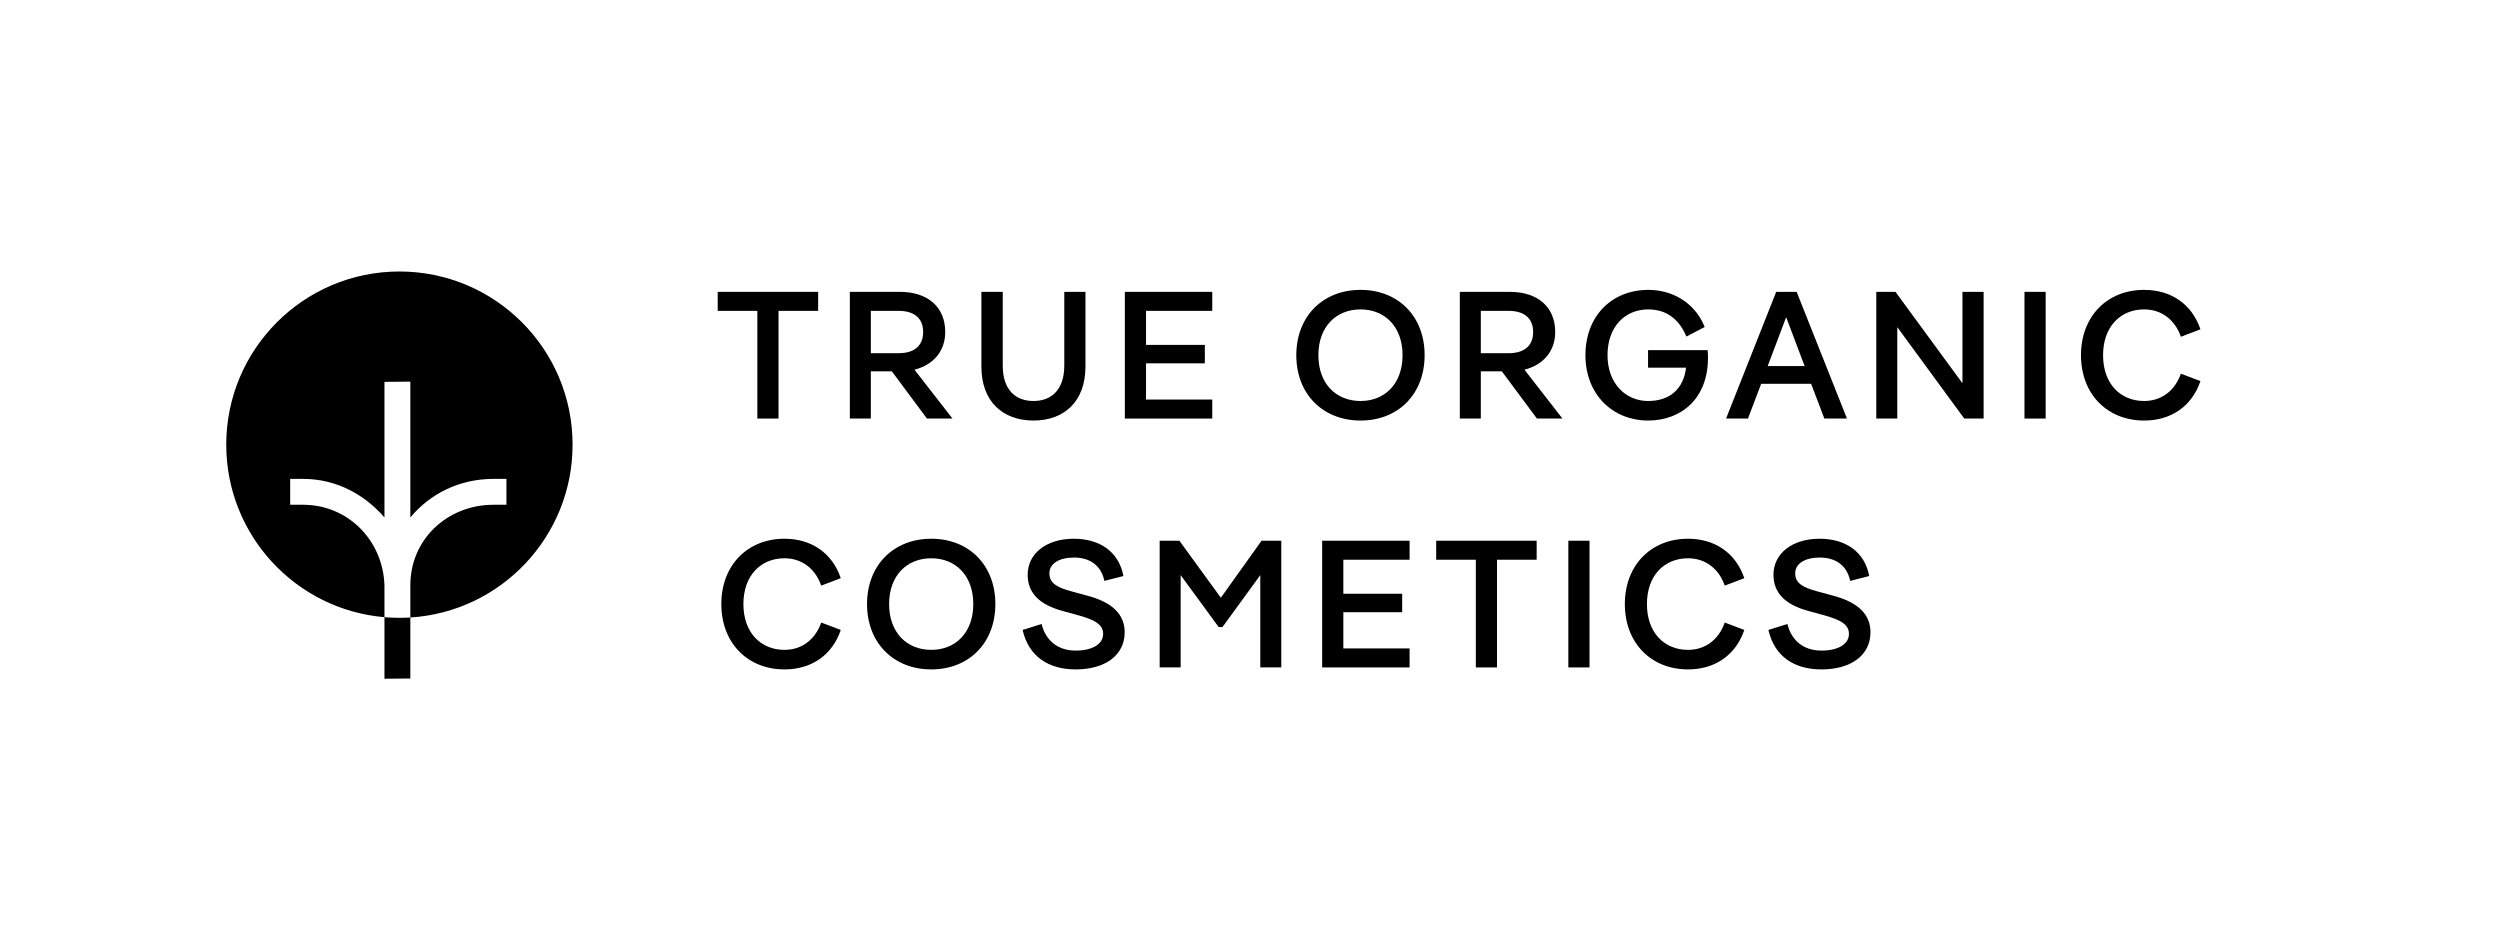
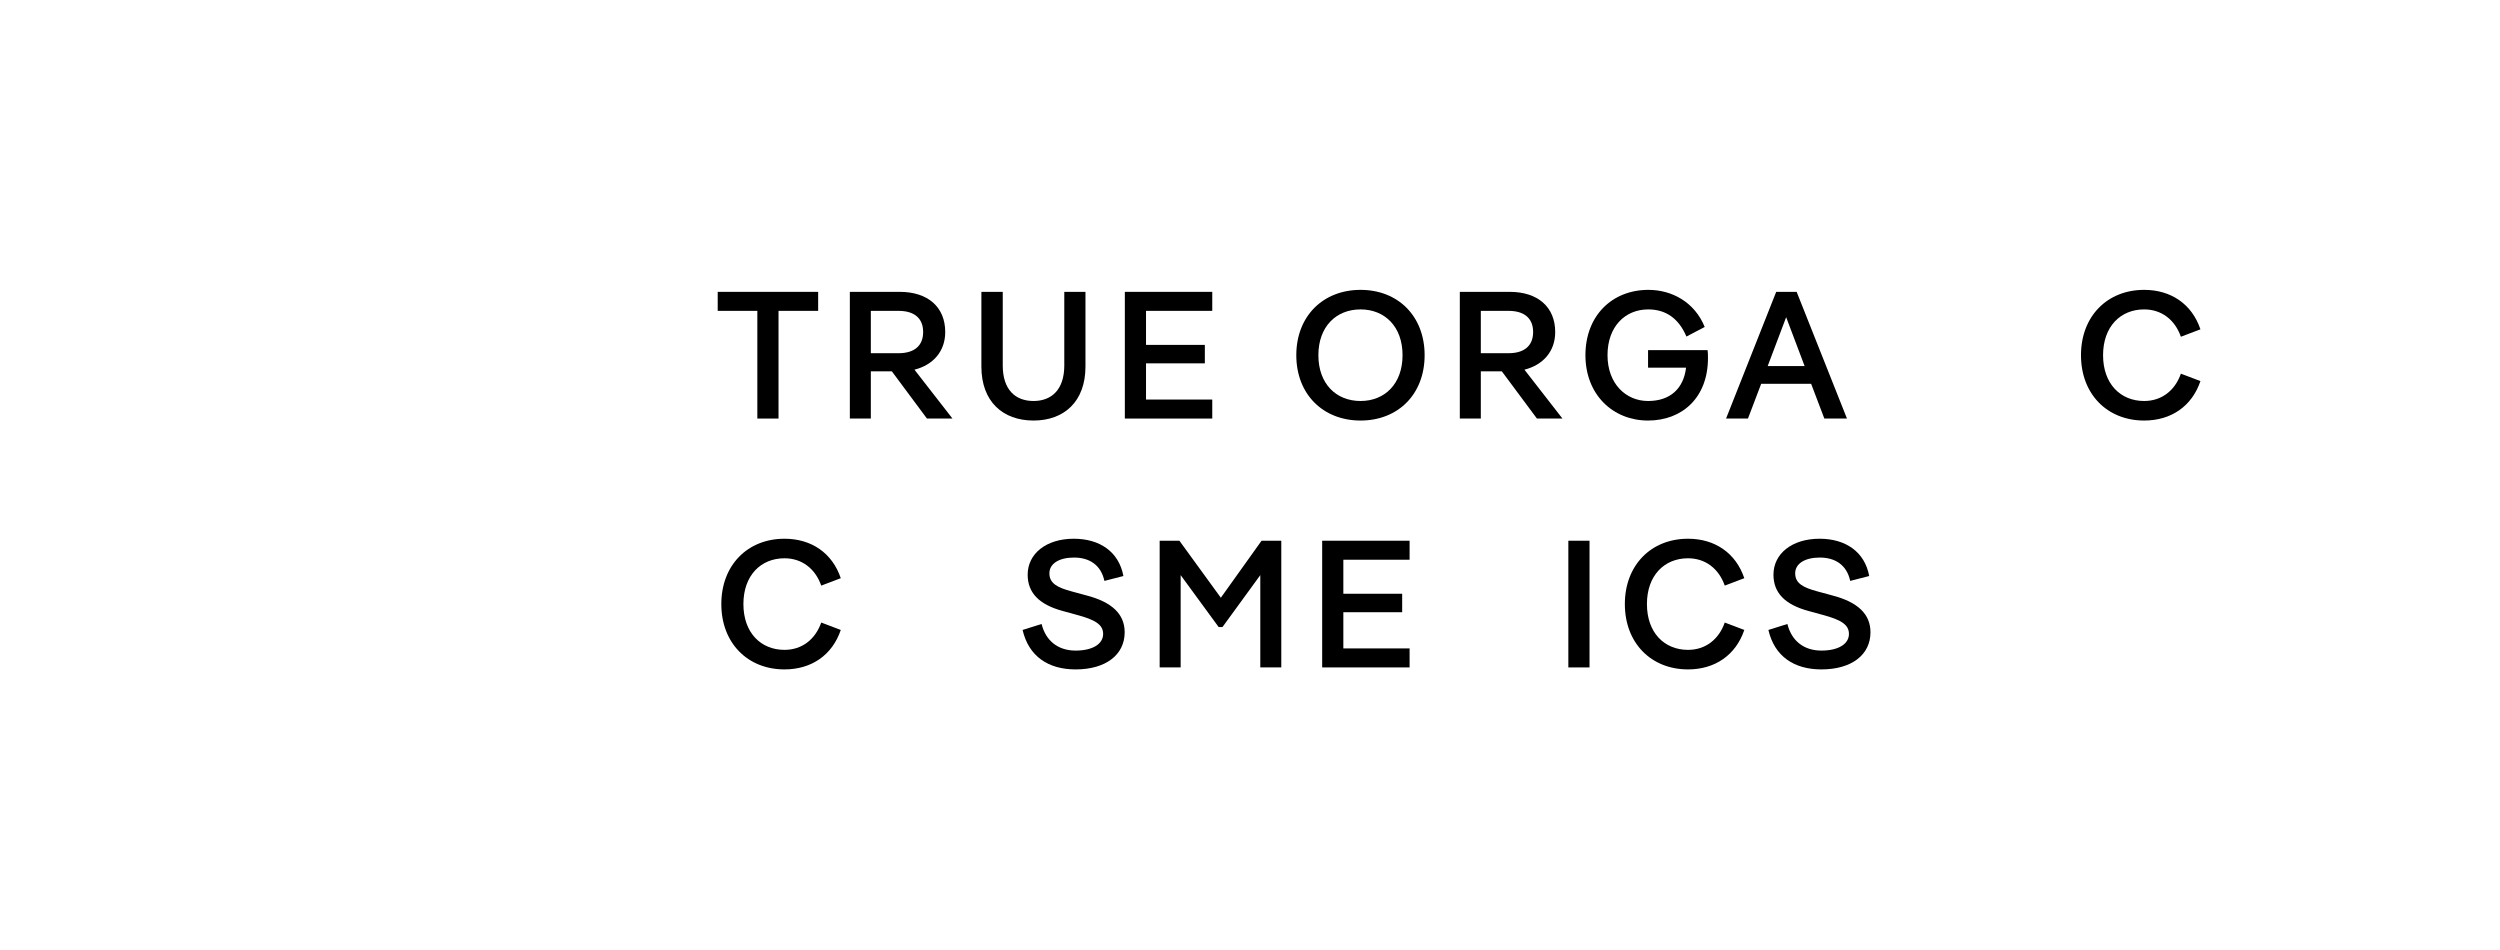
<svg xmlns="http://www.w3.org/2000/svg" width="221" height="84" viewBox="0 0 221 84" fill="none">
-   <path fill-rule="evenodd" clip-rule="evenodd" d="M36.274 54.586C44.278 54.088 50.616 47.438 50.616 39.308C50.616 30.854 43.763 24 35.308 24C26.854 24 20 30.854 20 39.308C20 47.317 26.151 53.89 33.986 54.56V60L36.274 59.979V54.586ZM36.274 54.586V51.734C36.274 47.669 39.56 44.621 43.625 44.621H44.768V42.334H43.625C40.642 42.334 38.044 43.617 36.274 45.743V33.736L33.986 33.757V45.743C32.217 43.698 29.712 42.334 26.796 42.334H25.652V44.621H26.796C30.778 44.621 33.855 47.784 33.986 51.734V54.56C34.422 54.597 34.863 54.616 35.308 54.616C35.633 54.616 35.955 54.606 36.274 54.586Z" fill="black" />
  <path d="M72.325 25.8H63.445V27.48H66.949V37H68.821V27.48H72.325V25.8Z" fill="black" />
  <path d="M80.838 32.68C82.486 32.264 83.558 31.064 83.558 29.352C83.558 27.128 82.007 25.8 79.542 25.8H75.126V37H76.982V32.824H78.838L81.942 37H84.198L80.838 32.68ZM79.43 27.48C80.79 27.48 81.606 28.104 81.606 29.352C81.606 30.584 80.806 31.224 79.43 31.224H76.982V27.48H79.43Z" fill="black" />
  <path d="M94.083 32.312C94.083 34.456 92.947 35.448 91.363 35.448C89.763 35.448 88.643 34.456 88.643 32.312V25.8H86.755V32.408C86.755 35.496 88.643 37.176 91.363 37.176C94.067 37.176 95.955 35.496 95.955 32.408V25.8H94.083V32.312Z" fill="black" />
  <path d="M99.436 37H107.164V35.32H101.308V32.12H106.508V30.488H101.308V27.48H107.164V25.8H99.436V37Z" fill="black" />
  <path d="M120.273 37.176C123.601 37.176 125.937 34.84 125.937 31.4C125.937 27.96 123.601 25.624 120.273 25.624C116.945 25.624 114.593 27.96 114.593 31.4C114.593 34.84 116.945 37.176 120.273 37.176ZM120.273 35.448C118.113 35.448 116.545 33.928 116.545 31.4C116.545 28.872 118.113 27.352 120.273 27.352C122.417 27.352 123.985 28.872 123.985 31.4C123.985 33.928 122.417 35.448 120.273 35.448Z" fill="black" />
  <path d="M134.76 32.68C136.408 32.264 137.48 31.064 137.48 29.352C137.48 27.128 135.928 25.8 133.464 25.8H129.048V37H130.904V32.824H132.76L135.864 37H138.12L134.76 32.68ZM133.352 27.48C134.712 27.48 135.528 28.104 135.528 29.352C135.528 30.584 134.728 31.224 133.352 31.224H130.904V27.48H133.352Z" fill="black" />
  <path d="M149.048 32.504C148.824 34.36 147.64 35.448 145.688 35.448C143.72 35.448 142.104 33.912 142.104 31.4C142.104 28.872 143.656 27.352 145.704 27.352C147.256 27.352 148.408 28.152 149.08 29.752L150.696 28.904C149.8 26.696 147.784 25.624 145.72 25.624C142.504 25.624 140.152 27.912 140.152 31.4C140.152 34.888 142.584 37.176 145.688 37.176C148.696 37.176 150.984 35.16 150.984 31.656C150.984 31.416 150.984 31.192 150.952 30.952H145.688V32.504H149.048Z" fill="black" />
  <path d="M155.688 33.928H160.104L161.272 37H163.272L158.824 25.8H157.016L152.584 37H154.52L155.688 33.928ZM156.264 32.36L157.896 28.04L159.528 32.36H156.264Z" fill="black" />
-   <path d="M173.48 33.88L167.56 25.8H165.864V37H167.72V28.92L173.64 37H175.352V25.8H173.48V33.88Z" fill="black" />
-   <path d="M178.964 25.8V37H180.836V25.8H178.964Z" fill="black" />
  <path d="M189.543 37.176C191.927 37.176 193.767 35.912 194.519 33.688L192.791 33.032C192.263 34.536 191.079 35.448 189.543 35.448C187.447 35.448 185.911 33.928 185.911 31.4C185.911 28.872 187.447 27.352 189.543 27.352C191.079 27.352 192.263 28.264 192.791 29.768L194.519 29.112C193.767 26.888 191.927 25.624 189.543 25.624C186.279 25.624 183.959 27.96 183.959 31.4C183.959 34.84 186.279 37.176 189.543 37.176Z" fill="black" />
  <path d="M69.349 59.176C71.733 59.176 73.573 57.912 74.325 55.688L72.597 55.032C72.069 56.536 70.885 57.448 69.349 57.448C67.253 57.448 65.717 55.928 65.717 53.4C65.717 50.872 67.253 49.352 69.349 49.352C70.885 49.352 72.069 50.264 72.597 51.768L74.325 51.112C73.573 48.888 71.733 47.624 69.349 47.624C66.085 47.624 63.765 49.96 63.765 53.4C63.765 56.84 66.085 59.176 69.349 59.176Z" fill="black" />
-   <path d="M82.326 59.176C85.654 59.176 87.99 56.84 87.99 53.4C87.99 49.96 85.654 47.624 82.326 47.624C78.998 47.624 76.646 49.96 76.646 53.4C76.646 56.84 78.998 59.176 82.326 59.176ZM82.326 57.448C80.166 57.448 78.598 55.928 78.598 53.4C78.598 50.872 80.166 49.352 82.326 49.352C84.47 49.352 86.038 50.872 86.038 53.4C86.038 55.928 84.47 57.448 82.326 57.448Z" fill="black" />
  <path d="M95.085 59.176C97.757 59.176 99.421 57.88 99.421 55.896C99.421 54.296 98.317 53.224 96.029 52.632L94.733 52.28C93.485 51.944 92.766 51.576 92.766 50.68C92.766 49.832 93.614 49.288 94.942 49.288C96.285 49.288 97.325 49.928 97.629 51.352L99.309 50.92C98.909 48.76 97.198 47.624 94.925 47.624C92.493 47.624 90.846 48.936 90.846 50.808C90.846 52.408 91.87 53.448 93.933 54.008L95.213 54.36C96.829 54.792 97.517 55.224 97.517 56.04C97.517 56.936 96.573 57.512 95.085 57.512C93.486 57.512 92.429 56.6 92.077 55.16L90.397 55.688C90.942 58.04 92.686 59.176 95.085 59.176Z" fill="black" />
  <path d="M102.514 59H104.37V50.84L107.73 55.432H108.066L111.41 50.84V59H113.266V47.8H111.522L107.922 52.84L104.258 47.8H102.514V59Z" fill="black" />
  <path d="M116.88 59H124.608V57.32H118.752V54.12H123.952V52.488H118.752V49.48H124.608V47.8H116.88V59Z" fill="black" />
-   <path d="M135.84 47.8H126.96V49.48H130.464V59H132.336V49.48H135.84V47.8Z" fill="black" />
  <path d="M138.642 47.8V59H140.514V47.8H138.642Z" fill="black" />
  <path d="M149.221 59.176C151.605 59.176 153.445 57.912 154.197 55.688L152.469 55.032C151.941 56.536 150.757 57.448 149.221 57.448C147.125 57.448 145.589 55.928 145.589 53.4C145.589 50.872 147.125 49.352 149.221 49.352C150.757 49.352 151.941 50.264 152.469 51.768L154.197 51.112C153.445 48.888 151.605 47.624 149.221 47.624C145.957 47.624 143.637 49.96 143.637 53.4C143.637 56.84 145.957 59.176 149.221 59.176Z" fill="black" />
  <path d="M161.014 59.176C163.686 59.176 165.35 57.88 165.35 55.896C165.35 54.296 164.246 53.224 161.958 52.632L160.662 52.28C159.414 51.944 158.694 51.576 158.694 50.68C158.694 49.832 159.542 49.288 160.87 49.288C162.214 49.288 163.254 49.928 163.558 51.352L165.238 50.92C164.838 48.76 163.126 47.624 160.854 47.624C158.422 47.624 156.774 48.936 156.774 50.808C156.774 52.408 157.798 53.448 159.862 54.008L161.142 54.36C162.758 54.792 163.446 55.224 163.446 56.04C163.446 56.936 162.502 57.512 161.014 57.512C159.414 57.512 158.358 56.6 158.006 55.16L156.326 55.688C156.87 58.04 158.614 59.176 161.014 59.176Z" fill="black" />
</svg>